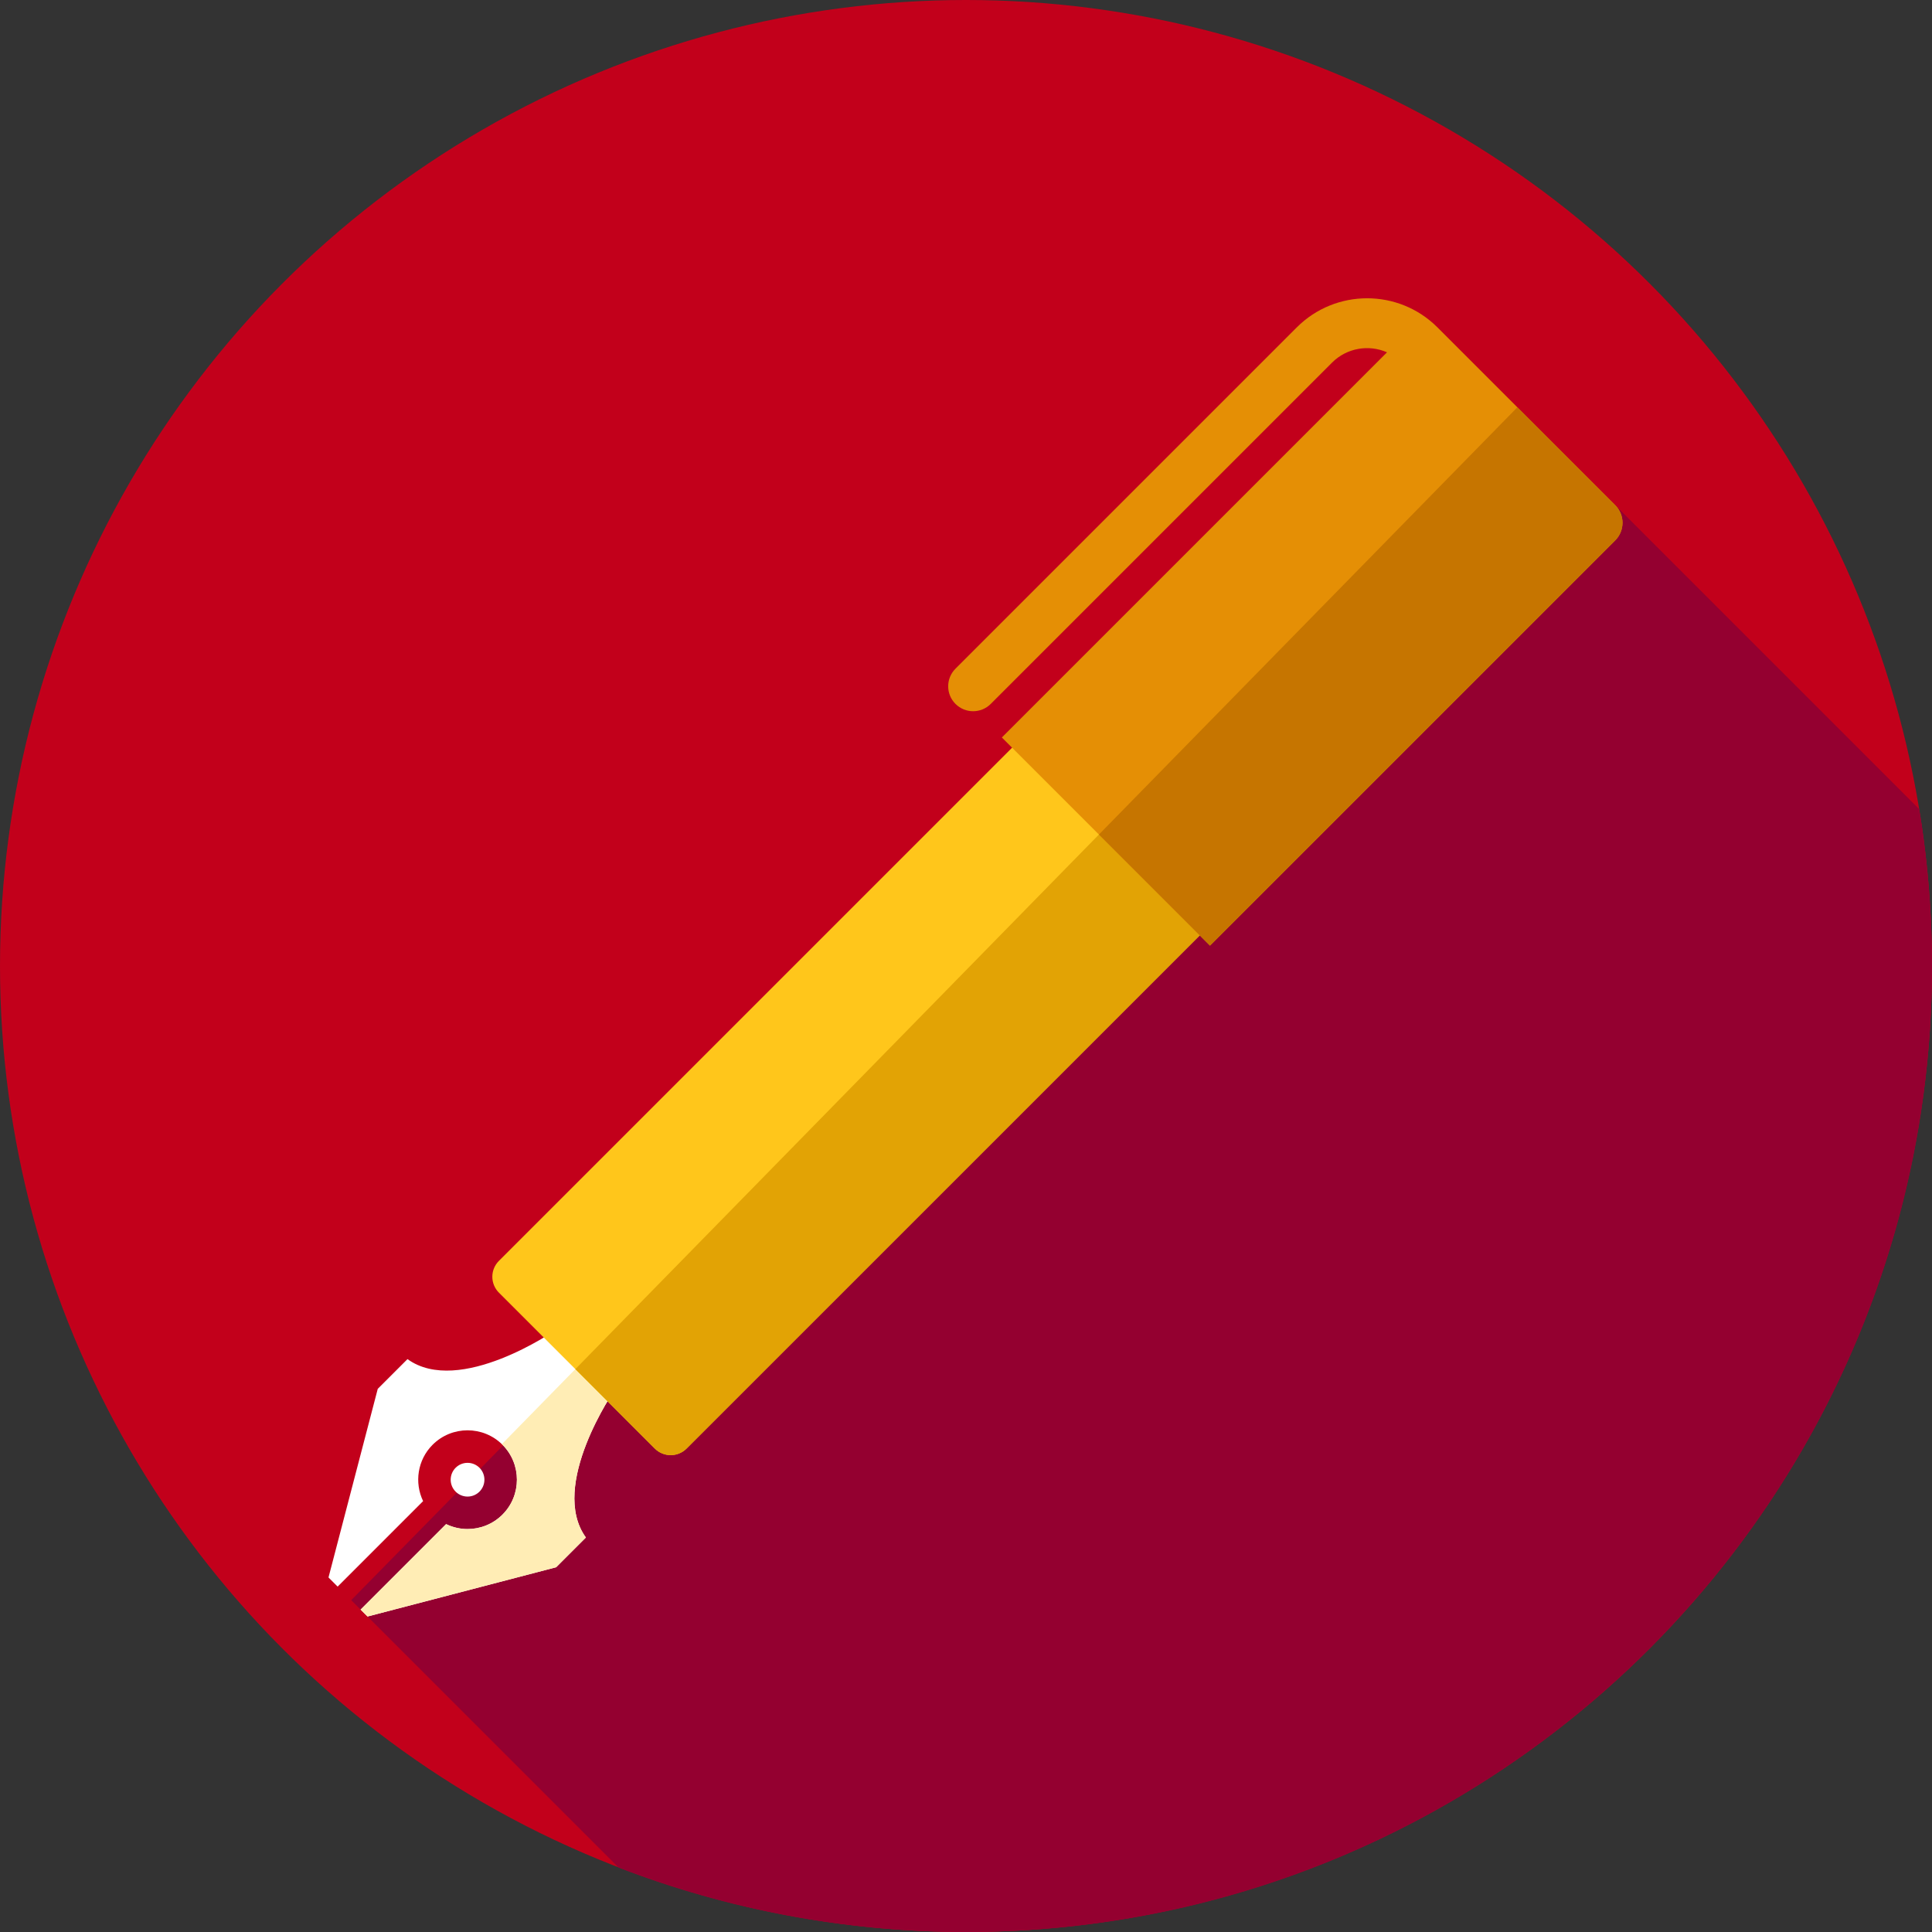
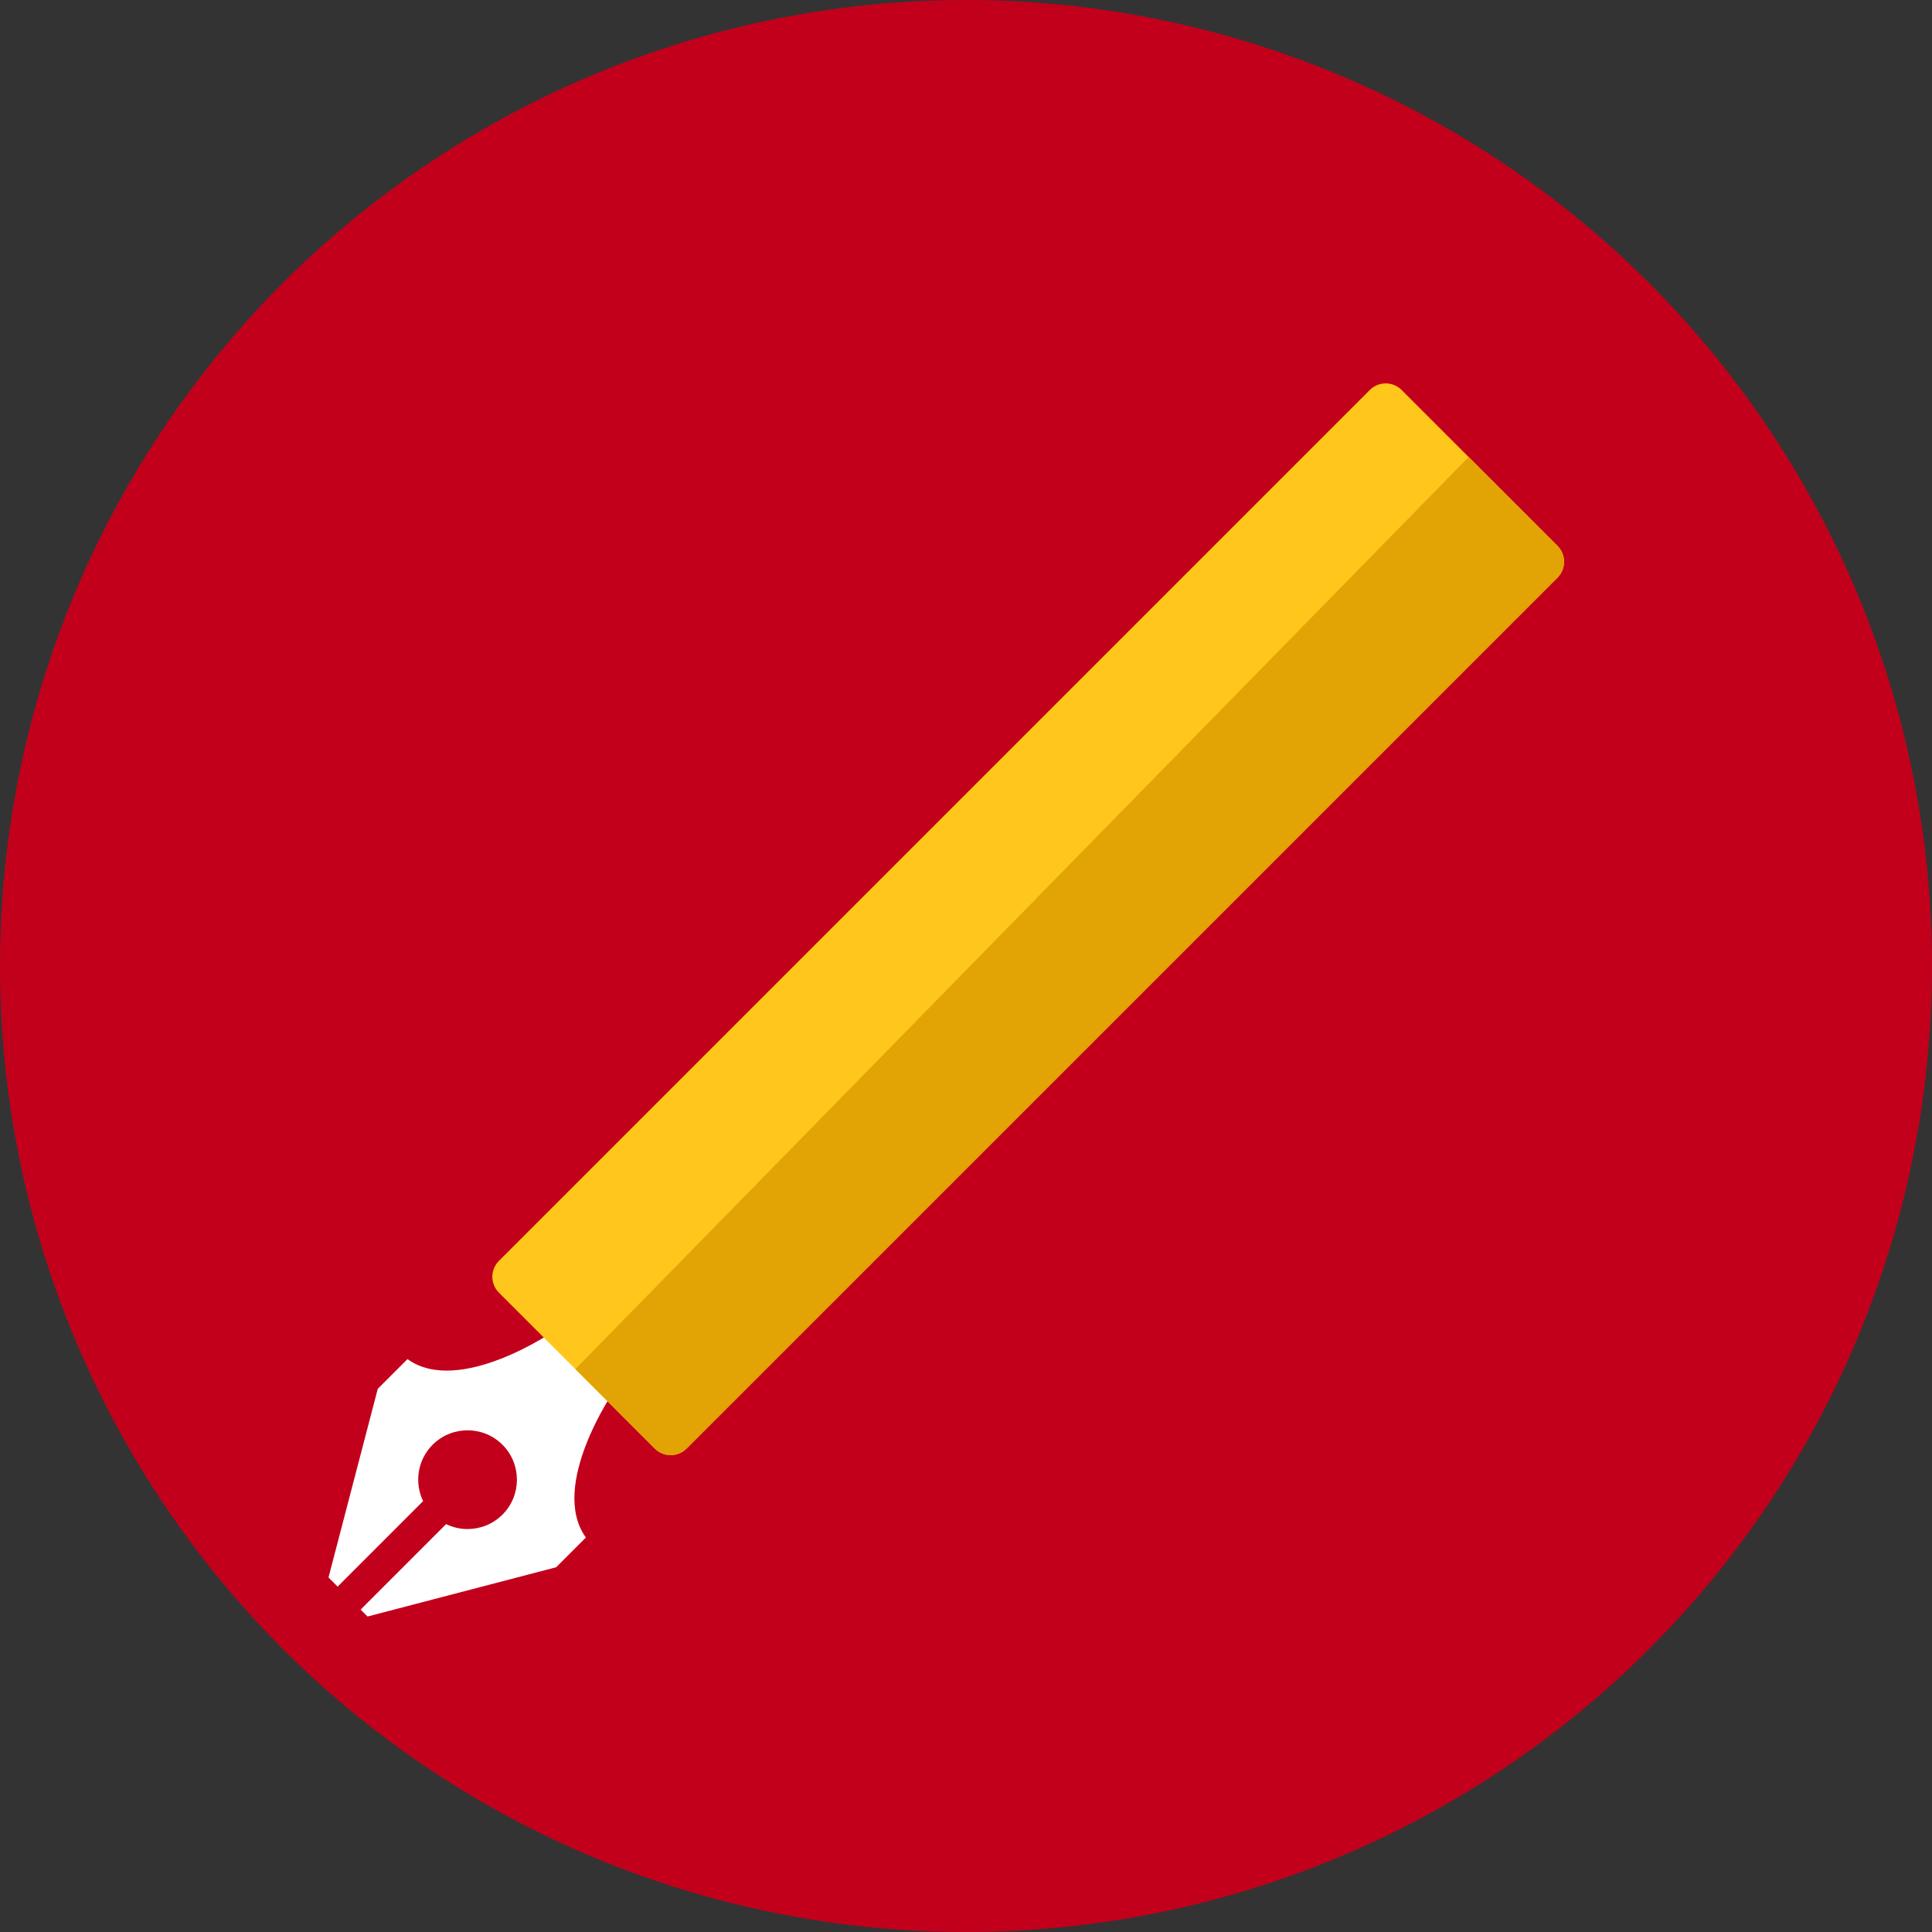
<svg xmlns="http://www.w3.org/2000/svg" height="800px" width="800px" version="1.1" id="Layer_1" viewBox="0 0 512 512" xml:space="preserve">
  <rect x="0" y="0" width="512" height="512" fill="#333333" stroke="none" />
  <circle style="fill:#C2001B;" cx="256" cy="256" r="256" />
-   <path style="fill:#940030;" d="M508.625,214.447L402.82,108.642L93.072,424.058l70.875,70.875C192.515,505.947,223.549,512,256,512  c141.384,0,256-114.616,256-256C512,241.85,510.833,227.973,508.625,214.447z" />
  <path style="fill:#FFFFFF;" d="M162.909,368.299l-15.76-15.76c0,0-25.39,17.589-39.16,7.64l-7.88,7.88l-13.052,49.985l2.42,2.42  l22.652-22.652c-2.345-4.873-1.514-10.904,2.52-14.938l0,0c5.104-5.103,13.409-5.103,18.511,0c5.103,5.103,5.103,13.407,0,18.511  c-2.551,2.551-5.904,3.827-9.256,3.827c-1.948,0-3.891-0.445-5.684-1.307L95.57,426.558l1.833,1.833l49.985-13.053l7.88-7.88  C145.32,393.688,162.909,368.299,162.909,368.299z" />
-   <path style="fill:#FFEDB5;" d="M154.933,360.32l-21.94,22.402c0.055,0.053,0.114,0.098,0.167,0.152  c5.103,5.103,5.103,13.407,0,18.511c-2.551,2.551-5.904,3.827-9.256,3.827c-1.948,0-3.891-0.445-5.682-1.307l-22.652,22.65  l1.833,1.833l49.985-13.053l7.88-7.88c-9.949-13.769,7.64-39.16,7.64-39.16L154.933,360.32z" />
-   <circle style="fill:#FFFFFF;" cx="123.906" cy="392.137" r="4.47" />
  <path style="fill:#FFC61B;" d="M412.748,144.663l-41.312-41.315c-1.117-1.117-2.631-1.745-4.21-1.745  c-1.579,0-3.094,0.627-4.21,1.745L132.215,334.146c-1.117,1.117-1.745,2.631-1.745,4.21s0.628,3.094,1.745,4.21l41.313,41.313  c1.162,1.164,2.688,1.745,4.21,1.745s3.048-0.581,4.21-1.745l230.8-230.796C415.075,150.759,415.075,146.987,412.748,144.663z" />
  <path style="fill:#E2A305;" d="M389.204,121.118L152.478,362.829l21.052,21.052c1.162,1.164,2.688,1.745,4.212,1.745  s3.048-0.581,4.21-1.745L412.75,153.085c2.326-2.326,2.326-6.096,0-8.421L389.204,121.118z" />
-   <path style="fill:#E58F05;" d="M428.047,133.87c0,0-46.895-46.897-47.116-47.118c-10.274-10.273-26.991-10.271-37.264,0.002  l-90.452,90.453c-2.581,2.579-2.581,6.761,0,9.34c1.289,1.289,2.981,1.934,4.67,1.934s3.381-0.645,4.67-1.934l90.452-90.452  c3.932-3.932,9.754-4.836,14.567-2.731L265.502,195.437l55.158,55.16l107.387-107.386  C430.626,140.631,430.626,136.449,428.047,133.87z" />
-   <path style="fill:#C67500;" d="M428.047,133.87c0,0-13.417-13.419-25.933-25.934L291.226,221.16l29.436,29.436L428.049,143.21  C430.626,140.631,430.626,136.449,428.047,133.87z" />
</svg>